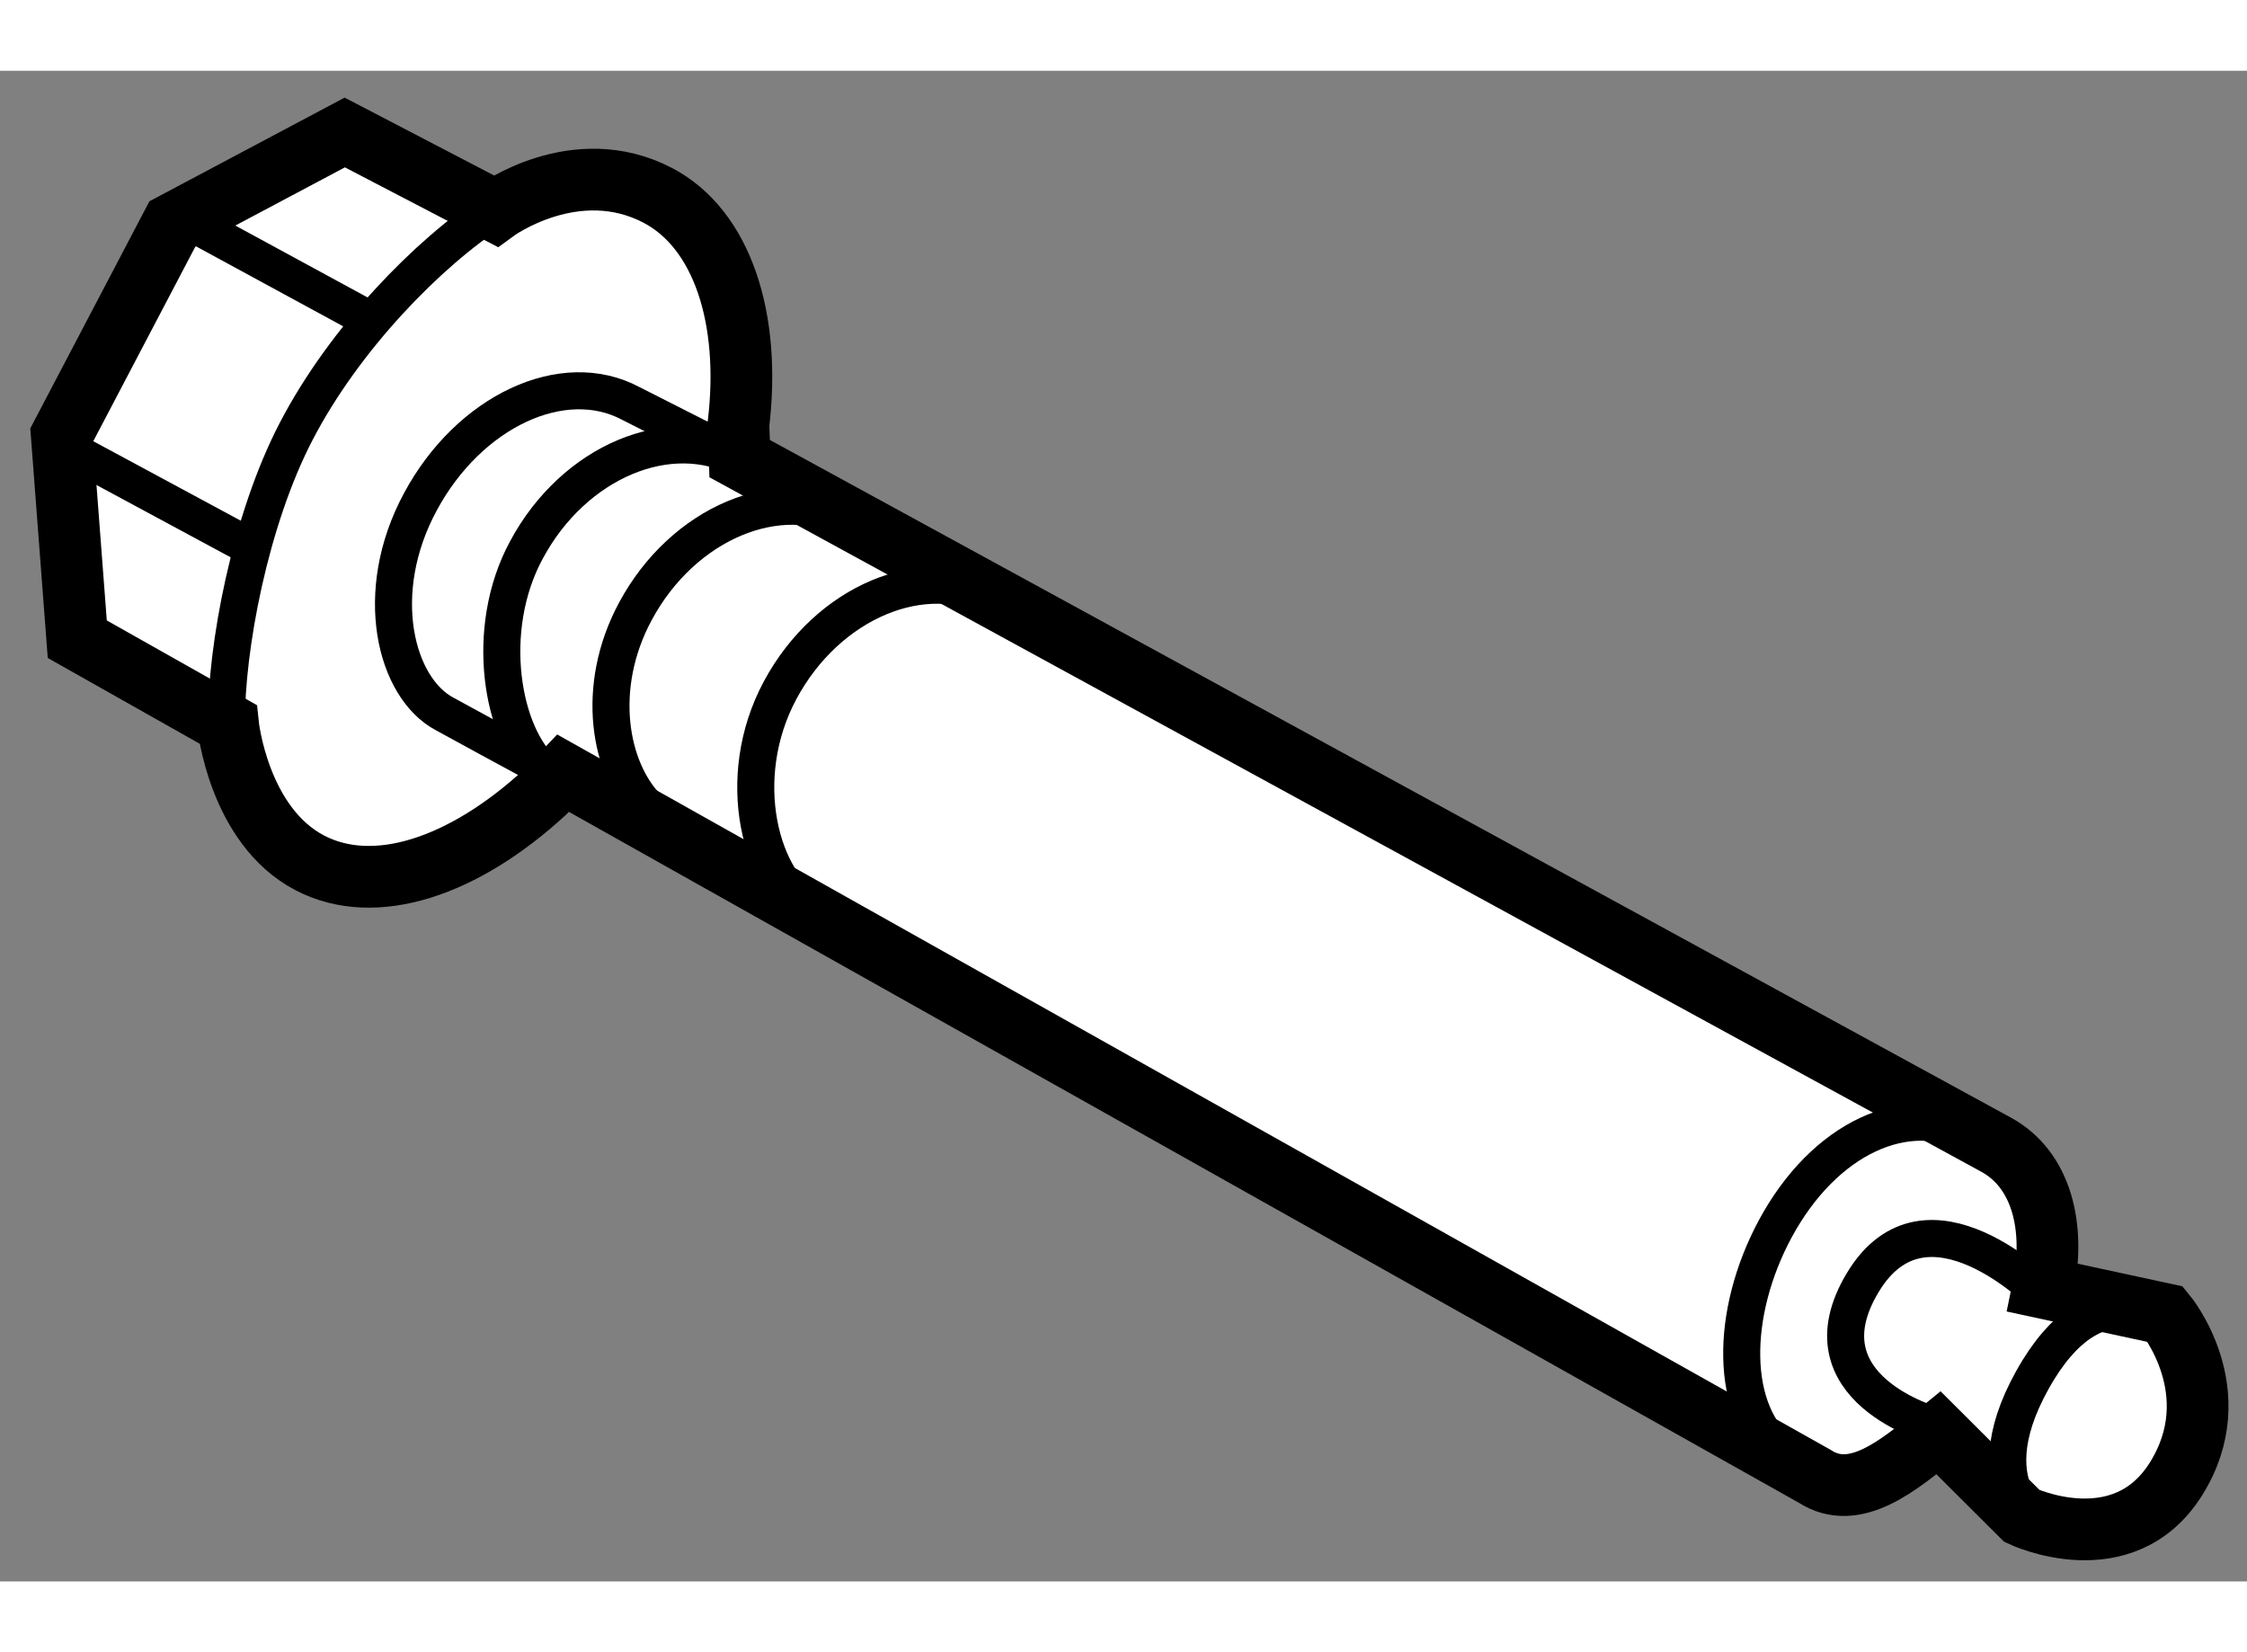
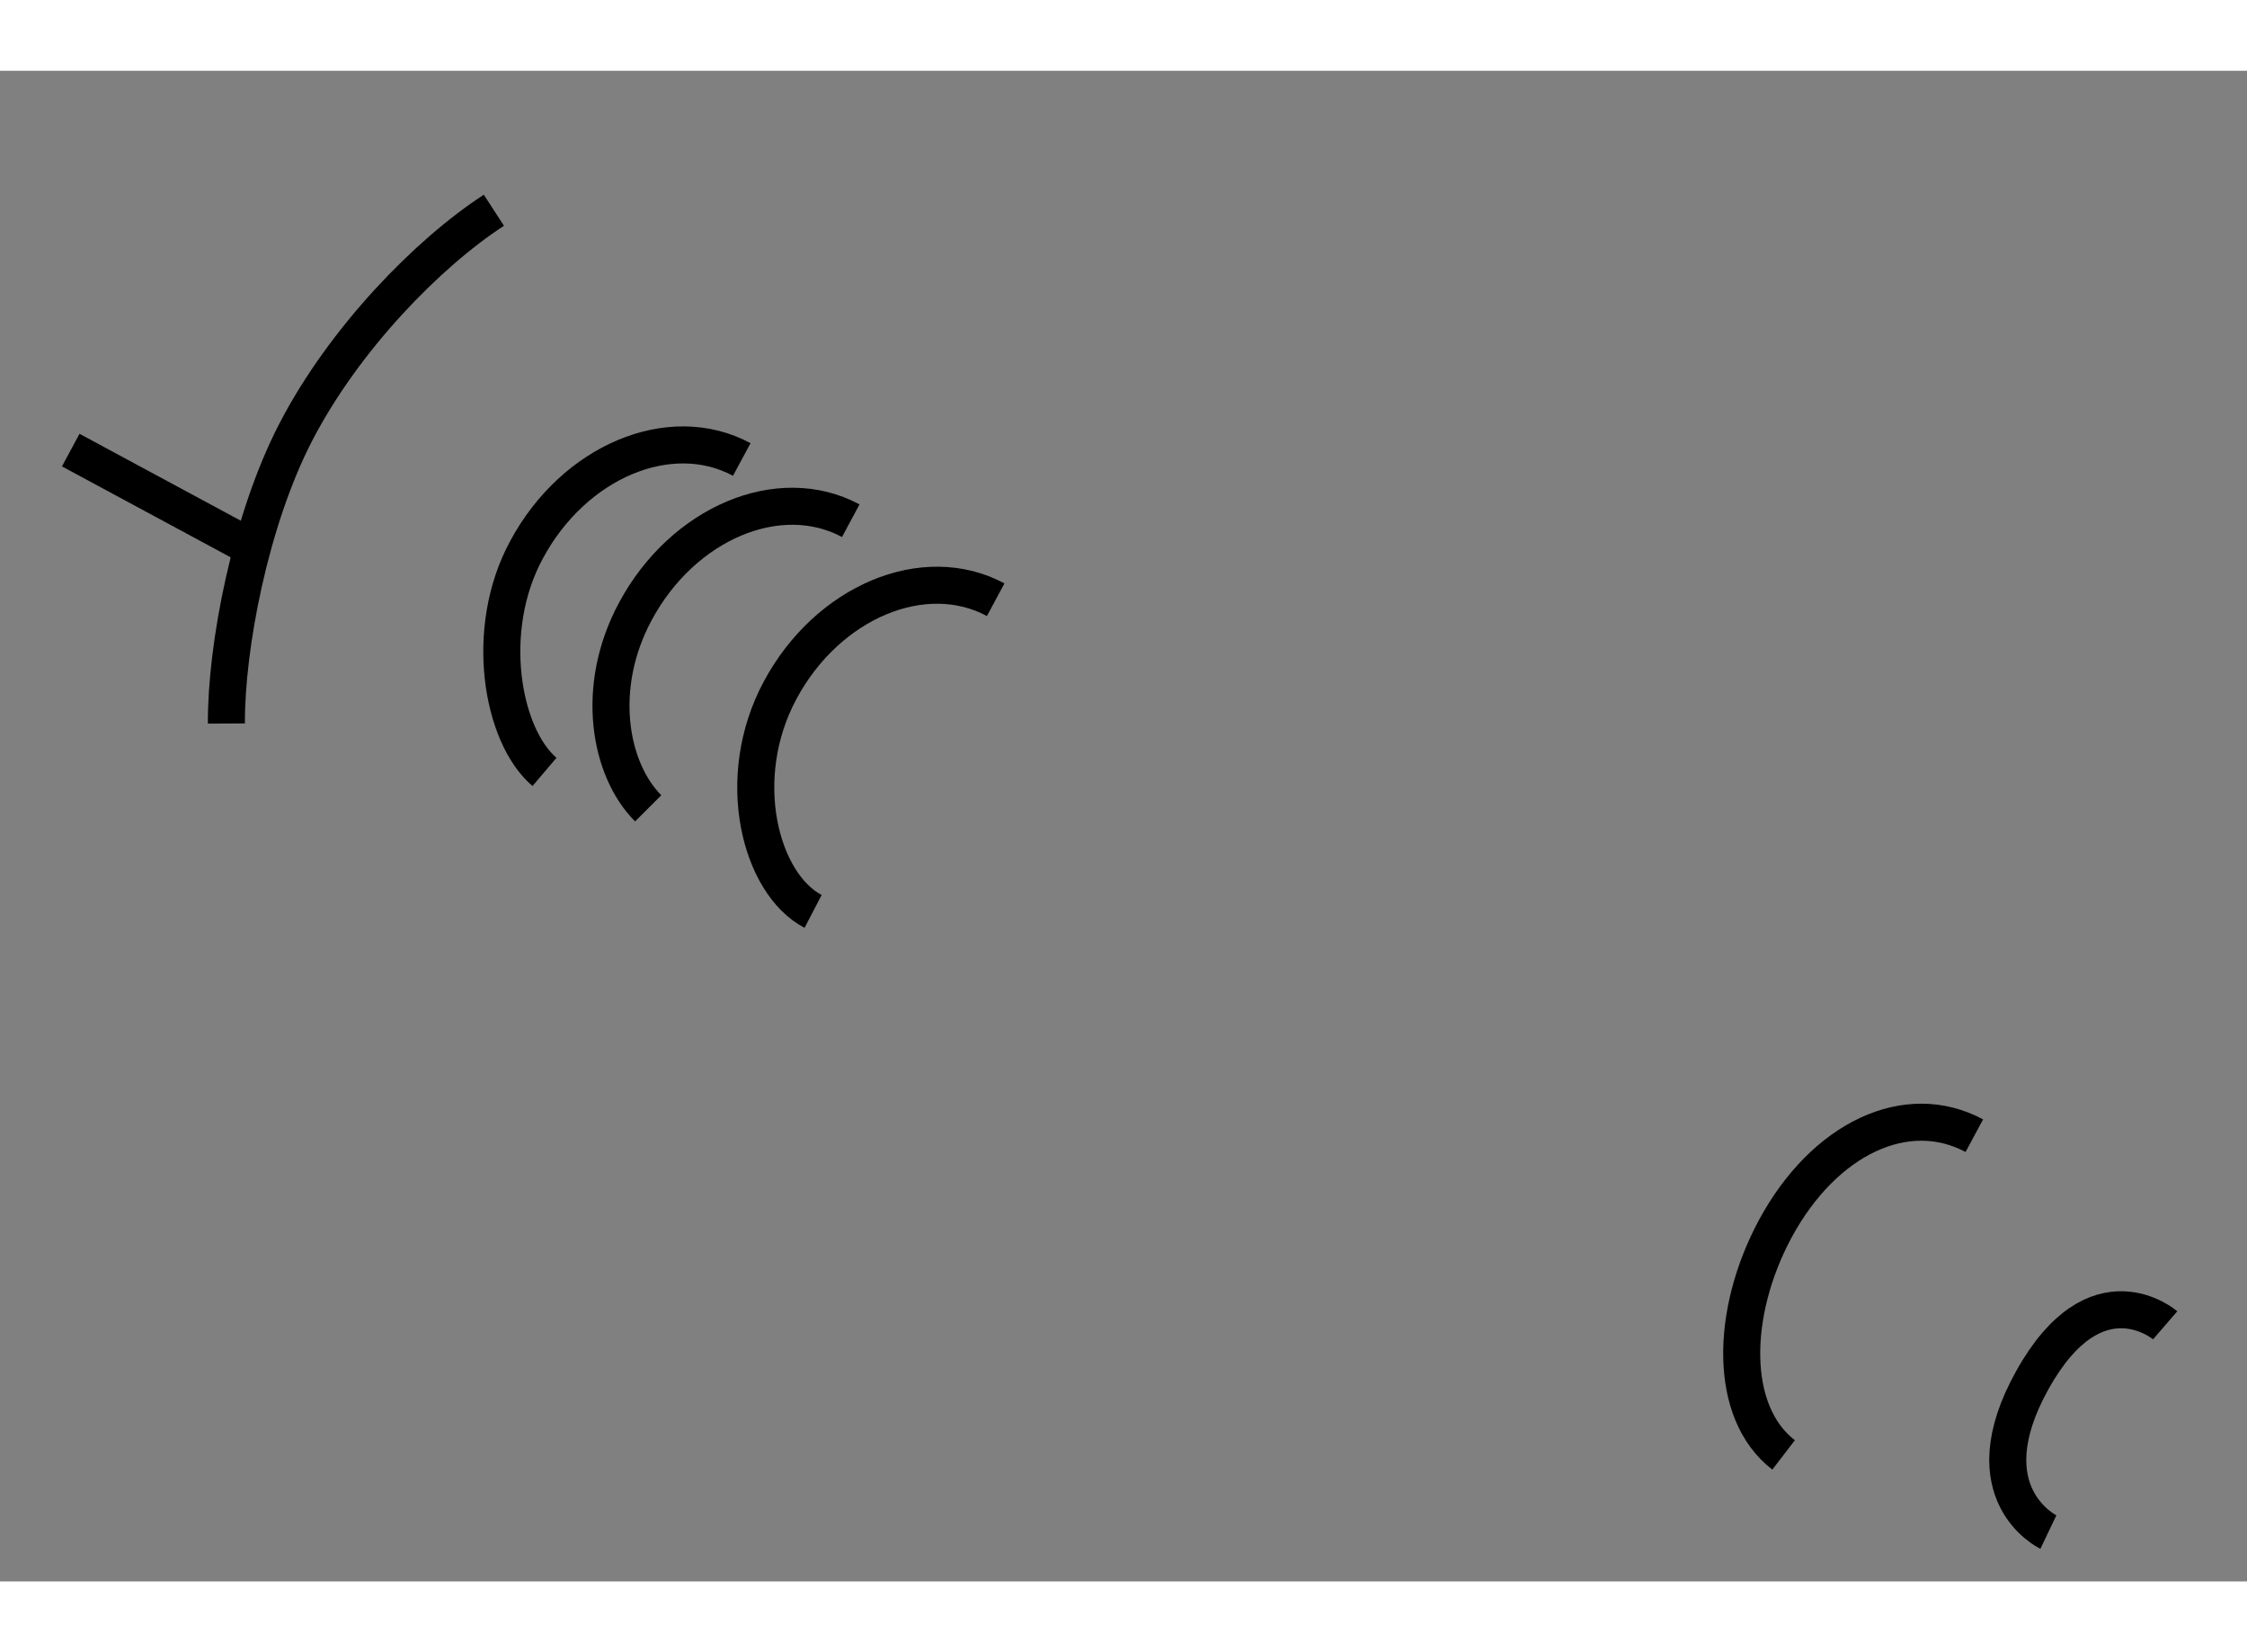
<svg xmlns="http://www.w3.org/2000/svg" version="1.1" x="0px" y="0px" width="244.8px" height="180px" viewBox="22.413 53.582 18.203 12.238" enable-background="new 0 0 244.8 180" xml:space="preserve">
  <rect x="22.413" y="53.582" width="18.203" height="12.238" fill="#808080" stroke="none" />
  <g>
-     <path fill="#FFFFFF" stroke="#000000" stroke-width="0.5" d="M38.964,63.441c0.101-0.487-0.009-0.959-0.384-1.161l-10.175-5.556      l-0.01-0.276c0.104-0.861-0.133-1.585-0.654-1.857c-0.667-0.348-1.314,0.127-1.314,0.127l-1.221-0.636l-1.397,0.742l-0.896,1.708      l0.126,1.655l1.221,0.689c0,0,0.083,0.82,0.663,1.123c0.529,0.276,1.25,0.03,1.904-0.572l0.147-0.155l10.14,5.696      c0.325,0.212,0.682-0.089,1.003-0.352l0.676,0.674c0,0,0.817,0.387,1.248-0.301c0.439-0.702-0.086-1.334-0.086-1.334      L38.964,63.441z" />
    <path fill="none" stroke="#000000" stroke-width="0.3" d="M38.407,62.209c-0.547-0.294-1.216,0.021-1.612,0.753       c-0.367,0.682-0.381,1.489,0.067,1.833" />
-     <path fill="none" stroke="#000000" stroke-width="0.3" d="M26.961,59.303c-0.36-0.187-0.876-0.474-0.943-0.509       c-0.403-0.211-0.597-0.986-0.199-1.721c0.394-0.733,1.157-1.09,1.706-0.795l0.868,0.44" />
    <path fill="none" stroke="#000000" stroke-width="0.3" d="M29,60.392c-0.426-0.222-0.653-1.076-0.266-1.794       c0.384-0.714,1.166-1.042,1.745-0.731" />
    <path fill="none" stroke="#000000" stroke-width="0.3" d="M26.824,59.262c-0.346-0.294-0.497-1.153-0.146-1.799       c0.384-0.716,1.165-1.044,1.744-0.732" />
    <path fill="none" stroke="#000000" stroke-width="0.3" d="M27.664,59.557c-0.313-0.313-0.437-0.978-0.103-1.597       c0.384-0.714,1.165-1.044,1.744-0.733" />
    <line fill="none" stroke="#000000" stroke-width="0.3" x1="22.986" y1="56.655" x2="24.361" y2="57.396" />
-     <line fill="none" stroke="#000000" stroke-width="0.3" x1="23.88" y1="54.768" x2="25.4" y2="55.594" />
    <path fill="none" stroke="#000000" stroke-width="0.3" d="M24.247,58.87c-0.003-0.616,0.191-1.647,0.565-2.366      c0.392-0.754,1.069-1.446,1.602-1.792" />
-     <path fill="none" stroke="#000000" stroke-width="0.3" d="M38.083,64.556c0,0-1.097-0.297-0.58-1.157     c0.516-0.86,1.461,0.103,1.461,0.103" />
    <path fill="none" stroke="#000000" stroke-width="0.3" d="M39.007,65.42c0,0-0.645-0.308-0.129-1.233     c0.516-0.925,1.075-0.442,1.075-0.442" />
  </g>
</svg>